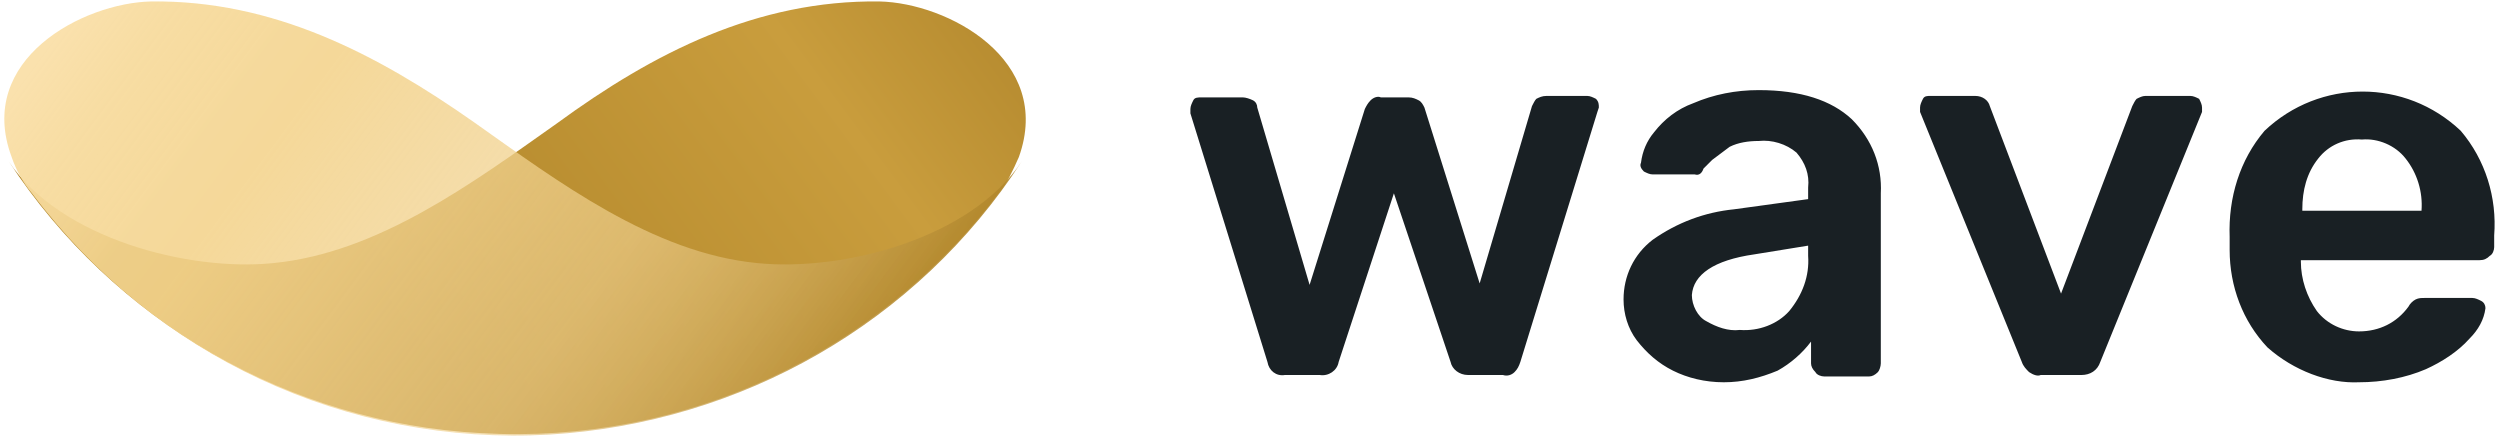
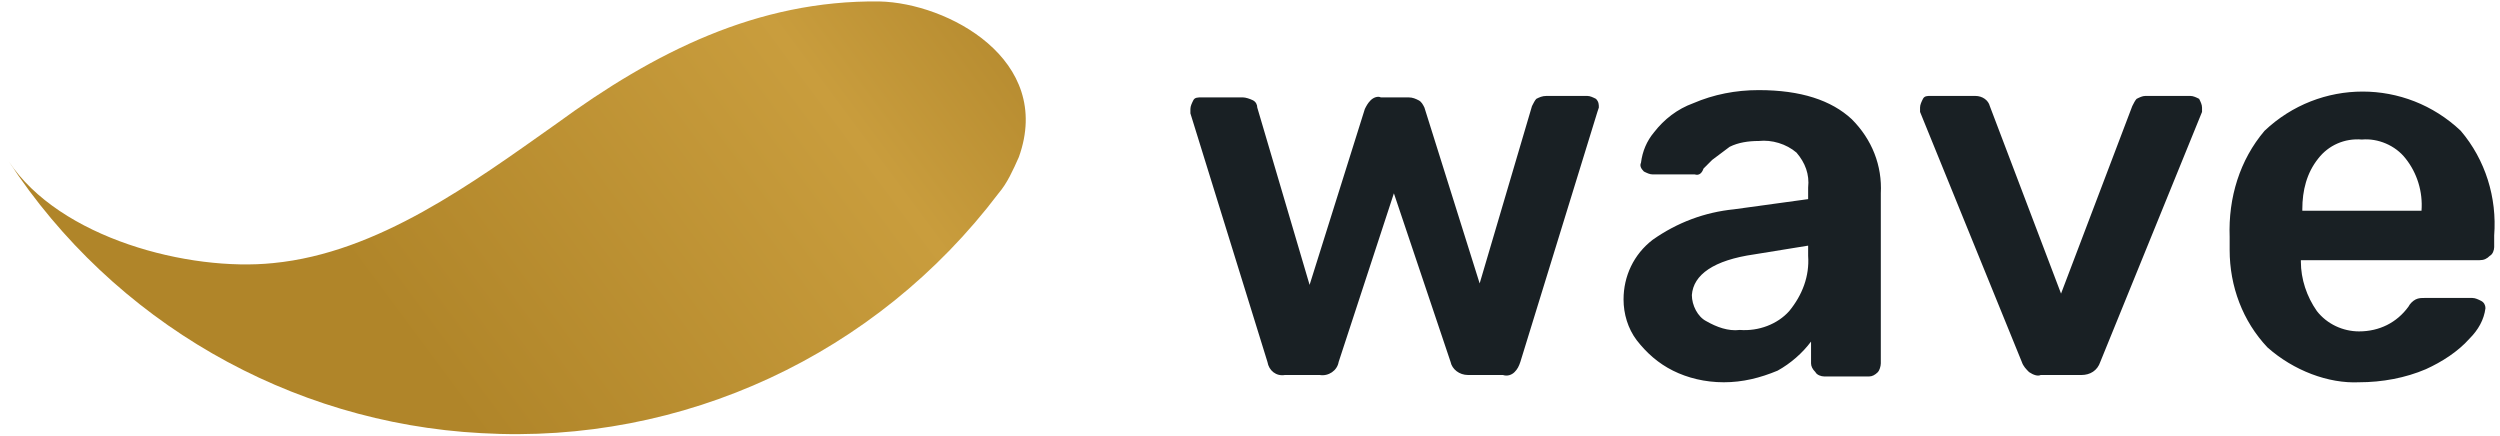
<svg xmlns="http://www.w3.org/2000/svg" version="1.1" id="Layer_1" x="0" y="0" width="172" height="30" xml:space="preserve">
  <linearGradient id="SVGID_1_" gradientUnits="userSpaceOnUse" x1="13.67" y1="3.316" x2="61.24" y2="38.604" gradientTransform="matrix(1 0 0 -1 0 32.13)">
    <stop offset=".25" stop-color="#b08529" />
    <stop offset=".81" stop-color="#c99d3d" />
    <stop offset="1" stop-color="#b88d31" />
  </linearGradient>
  <path d="M33.1 29.8C19.9 29.1 7.8 22.1.6 11.1c3.5 5.3 12.4 7.6 18.2 7 7.2-.7 13.7-5.5 19.5-9.6C45 3.6 52.1 0 60.5.1c4.7.1 12 4 9.6 10.7-.4.9-.8 1.8-1.4 2.5C60.3 24.4 47 30.6 33.1 29.8z" fill="url(#SVGID_1_)" />
  <linearGradient id="SVGID_2_" gradientUnits="userSpaceOnUse" x1="57.695" y1="2.952" x2="10.114" y2="38.247" gradientTransform="matrix(1 0 0 -1 0 32.13)">
    <stop offset="0" stop-color="#b08529" stop-opacity=".9" />
    <stop offset=".32" stop-color="#efd08e" stop-opacity=".65" />
    <stop offset=".72" stop-color="#f4d48e" stop-opacity=".9" />
    <stop offset=".8" stop-color="#f5d692" stop-opacity=".9" />
    <stop offset=".91" stop-color="#f7db9e" stop-opacity=".95" />
    <stop offset="1" stop-color="#fae1ad" />
  </linearGradient>
-   <path d="M37.8 29.9c13.2-.8 25.3-7.7 32.5-18.8-3.5 5.3-12.3 7.6-18.2 7-7.2-.7-13.7-5.6-19.5-9.7C25.9 3.7 18.8 0 10.4.1 5.7.2-1.7 4.1.8 10.8c.3.9.8 1.8 1.4 2.5 8.4 11.2 21.7 17.4 35.6 16.6z" fill="url(#SVGID_2_)" />
  <path d="M87.2 24.9L81.9 7.8v-.3c0-.2.1-.4.2-.6.1-.2.3-.2.6-.2h2.8c.2 0 .5.1.7.2.2.1.3.3.3.5l3.6 12.2 3.8-12.1c.1-.2.2-.4.4-.6.2-.2.5-.3.7-.2h1.9c.3 0 .5.1.7.2.2.1.3.3.4.5l3.8 12.1 3.6-12.2c.1-.2.2-.4.3-.5.2-.1.4-.2.7-.2h2.8c.2 0 .4.1.6.2.2.2.2.4.2.6l-.1.3-5.3 17.2c-.1.3-.2.5-.4.7-.2.2-.5.3-.8.2H101c-.6 0-1.1-.4-1.2-.9l-3.9-11.6-3.8 11.6c-.1.6-.7 1-1.3.9h-2.4c-.6.1-1.1-.3-1.2-.9zm27.9.6c-1-.5-1.8-1.2-2.5-2.1-.6-.8-.9-1.8-.9-2.8 0-1.6.7-3.1 2-4.1 1.7-1.2 3.6-1.9 5.6-2.1l5.1-.7v-.8c.1-.9-.2-1.7-.8-2.4-.7-.6-1.7-.9-2.6-.8-.7 0-1.4.1-2 .4l-1.2.9-.6.6c-.1.3-.3.5-.6.4h-2.9c-.2 0-.4-.1-.6-.2-.2-.2-.3-.4-.2-.6.1-.8.4-1.5.9-2.1.7-.9 1.6-1.6 2.7-2 1.4-.6 2.9-.9 4.5-.9 2.9 0 5 .7 6.4 2 1.4 1.4 2.1 3.2 2 5.1V25c0 .2-.1.5-.2.6-.2.2-.4.3-.6.3h-3.1c-.2 0-.5-.1-.6-.3-.2-.2-.3-.4-.3-.6v-1.5c-.6.8-1.4 1.5-2.3 2-1.2.5-2.4.8-3.7.8-1.3 0-2.5-.3-3.5-.8zm8-4.1c.9-1.1 1.4-2.4 1.3-3.8v-.7l-3.7.6c-2.8.4-4.2 1.4-4.3 2.8 0 .7.4 1.5 1 1.8.7.4 1.5.7 2.3.6 1.3.1 2.6-.4 3.4-1.3zm16.5 4.2c-.2-.2-.4-.4-.5-.7l-7-17.2v-.3c0-.2.1-.4.2-.6.1-.2.3-.2.5-.2h3.1c.5 0 .9.3 1 .7l4.9 12.9 4.9-12.9c.1-.2.2-.4.3-.5.2-.1.4-.2.6-.2h3.1c.2 0 .4.1.6.2.1.2.2.4.2.6v.3l-7 17.2c-.2.6-.7.9-1.3.9h-2.8c-.2.1-.5 0-.8-.2zm16.4-1.7c-1.7-1.8-2.6-4.2-2.6-6.7v-.9c-.1-2.7.7-5.3 2.4-7.3 3.8-3.6 9.7-3.6 13.5 0 1.7 2 2.5 4.6 2.3 7.2v.8c0 .2-.1.5-.3.6-.2.2-.4.3-.7.3h-12.3v.1c0 1.2.4 2.4 1.1 3.4.7.9 1.8 1.4 2.9 1.4 1.4 0 2.6-.6 3.4-1.7.1-.2.3-.4.5-.5.2-.1.4-.1.6-.1h3.3c.2 0 .4.1.6.2.2.1.3.3.3.5-.1.8-.5 1.5-1.1 2.1-.8.9-1.9 1.6-3 2.1-1.4.6-3 .9-4.6.9-2.1.1-4.5-.8-6.3-2.4zm10.6-9.4c.1-1.3-.3-2.6-1.1-3.6-.7-.9-1.9-1.4-3-1.3-1.2-.1-2.3.4-3 1.3-.8 1-1.1 2.2-1.1 3.5v.1h8.2z" fill="#192024" />
</svg>